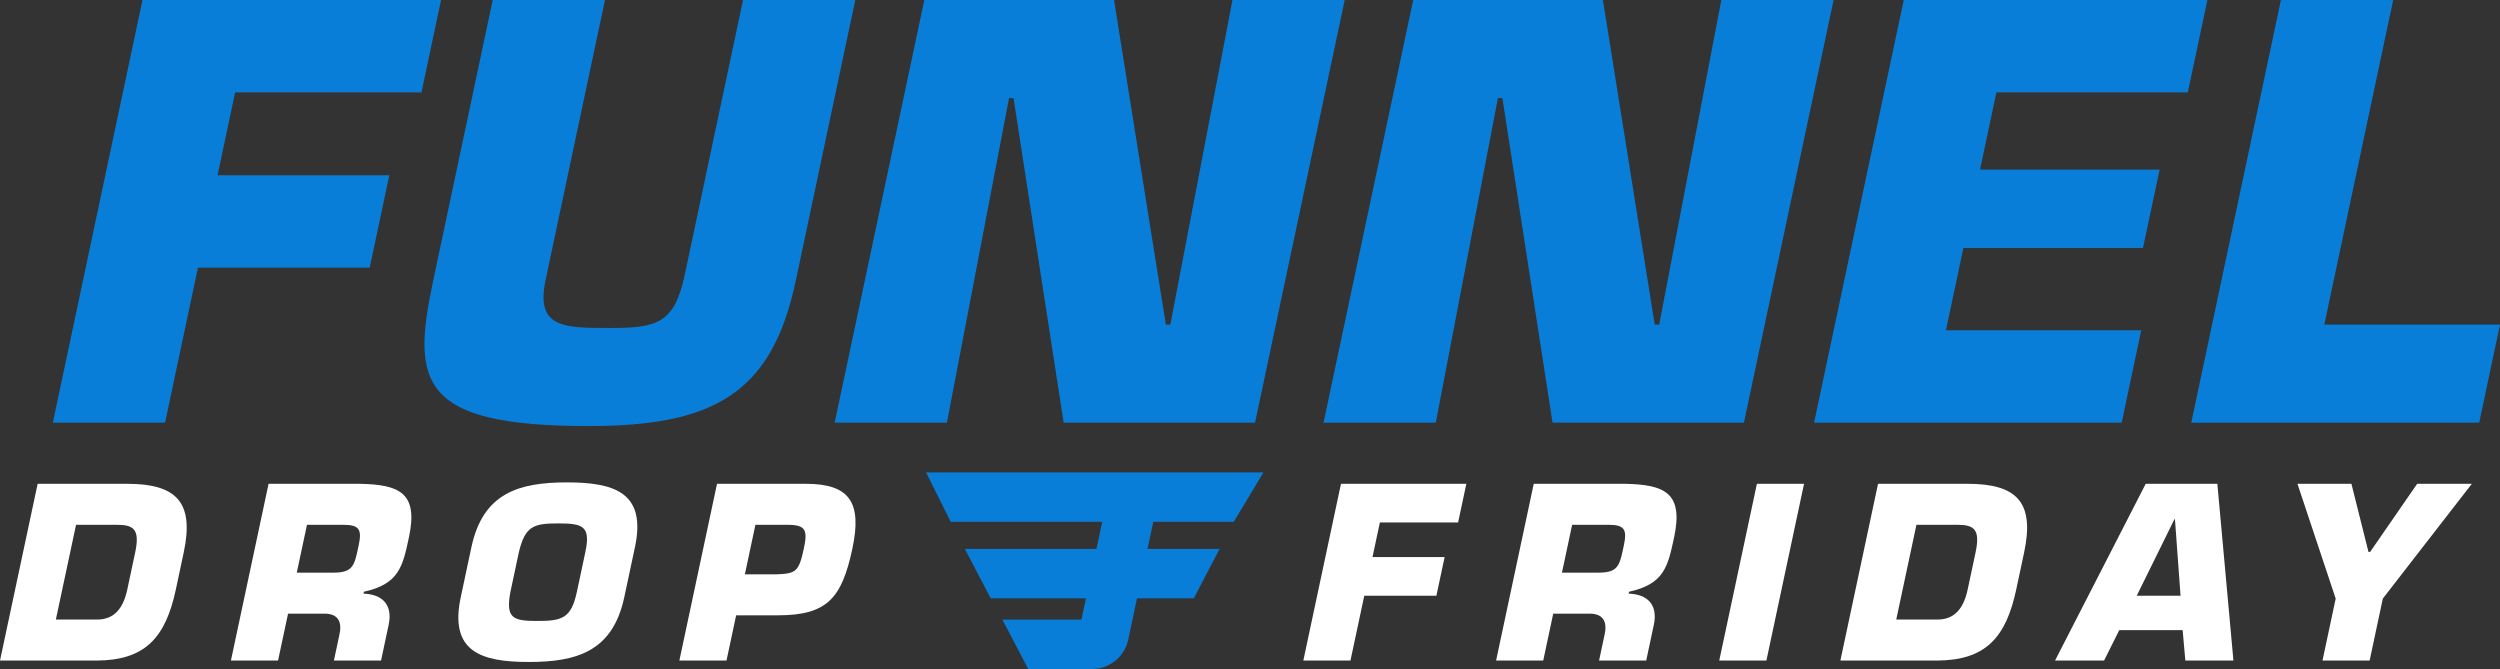
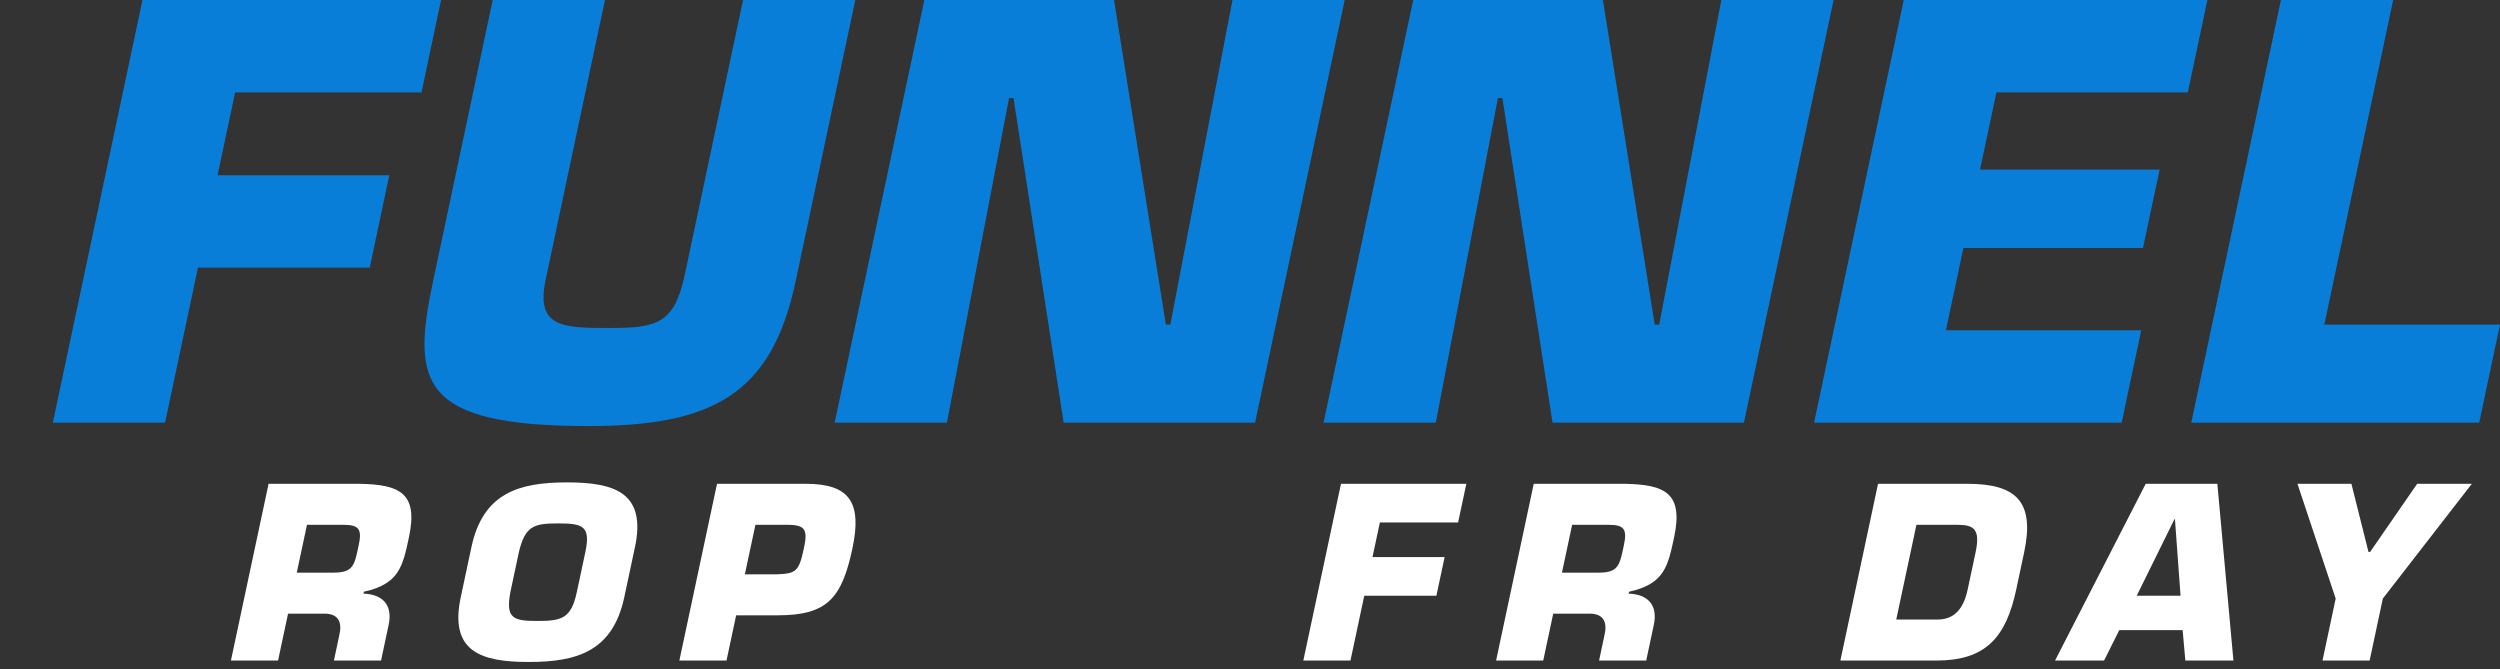
<svg xmlns="http://www.w3.org/2000/svg" width="710px" height="190px" viewBox="0 0 710 190" version="1.1">
  <rect x="0" y="0" width="710" height="190" fill="#333333" stroke="none" />
  <title>Funnel Drop Friday Logo</title>
  <g id="Page-1" stroke="none" stroke-width="1" fill="none" fill-rule="evenodd">
    <g id="Artboard" transform="translate(-121, -183)" fill-rule="nonzero">
      <g id="Funnel-Drop-Friday-Logo" transform="translate(121, 183)">
        <g id="Group" transform="translate(0, 137)" fill="#FFFFFF">
-           <path d="M10.691,0.401 L36.123,0.401 C50.11,0.401 55.221,5.623 52.183,19.877 L49.944,30.386 C47.021,44.106 41.223,50.599 27.235,50.599 L0,50.599 L10.691,0.401 Z M15.864,38.953 L27.574,38.953 C32.526,38.953 35.031,35.674 36.157,30.386 L38.396,19.877 C39.778,13.384 37.989,12.047 33.306,12.047 L21.596,12.047 L15.864,38.953 L15.864,38.953 Z" id="Shape" />
          <path d="M76.278,0.401 L102.11,0.401 C113.644,0.601 118.807,3.079 116.139,15.592 C114.356,23.959 113.316,28.845 103.344,31.053 L103.23,31.589 C108.675,31.789 111.581,34.803 110.369,40.491 L108.216,50.599 L94.83,50.599 L96.326,43.57 C97.259,39.821 96.195,37.277 92.179,37.277 L81.806,37.277 L78.969,50.596 L65.583,50.596 L76.274,0.397 L76.278,0.401 Z M94.66,25.635 C100.417,25.635 100.673,23.492 101.882,17.804 C102.836,13.318 101.972,12.047 97.553,12.047 L87.179,12.047 L84.284,25.635 L94.657,25.635 L94.66,25.635 Z" id="Shape" />
          <path d="M130.856,32.595 L133.879,18.405 C137.172,2.944 147.438,0 161.021,0 C174.604,0 183.616,2.944 180.323,18.405 L177.299,32.595 C174.006,48.056 163.74,51 150.157,51 C136.574,51 127.563,48.056 130.856,32.595 L130.856,32.595 Z M163.827,31.123 L166.235,19.812 C167.818,12.382 165.499,11.646 158.537,11.646 C151.574,11.646 149.145,12.382 147.362,19.812 L144.954,31.123 C143.558,38.618 145.676,39.354 152.635,39.354 C159.594,39.354 162.227,38.618 163.823,31.123 L163.827,31.123 Z" id="Shape" />
          <path d="M192.938,50.599 L203.633,0.401 L228.864,0.401 C241.31,0.401 244.869,5.688 242.078,18.806 C239.068,32.93 234.897,37.747 220.91,37.747 L209.065,37.747 L206.328,50.599 L192.942,50.599 L192.938,50.599 Z M220.709,26.101 C226.038,25.901 226.905,25.3 228.287,18.806 C229.386,13.654 228.923,12.047 223.705,12.047 L214.538,12.047 L211.542,26.101 L220.709,26.101 Z" id="Shape" />
          <polygon id="Path" points="389.792 21.215 410.272 21.215 407.933 32.19 387.453 32.19 383.531 50.596 370.145 50.596 380.839 0.397 416.443 0.397 414.104 11.373 391.886 11.373 389.788 21.211" />
          <path d="M435.586,0.401 L461.419,0.401 C472.953,0.601 478.115,3.079 475.448,15.592 C473.665,23.959 472.624,28.845 462.652,31.053 L462.538,31.589 C467.984,31.789 470.89,34.803 469.677,40.491 L467.524,50.599 L454.138,50.599 L455.634,43.57 C456.567,39.821 455.503,37.277 451.488,37.277 L441.115,37.277 L438.278,50.596 L424.892,50.596 L435.583,0.397 L435.586,0.401 Z M453.969,25.635 C459.725,25.635 459.981,23.492 461.191,17.804 C462.144,13.318 461.28,12.047 456.861,12.047 L446.488,12.047 L443.592,25.635 L453.965,25.635 L453.969,25.635 Z" id="Shape" />
-           <polygon id="Path" points="501.653 50.599 488.267 50.599 498.961 0.401 512.348 0.401 501.657 50.599" />
          <path d="M533.36,0.401 L558.791,0.401 C572.779,0.401 577.889,5.623 574.856,19.877 L572.616,30.386 C569.693,44.106 563.895,50.599 549.908,50.599 L522.669,50.599 L533.363,0.401 L533.36,0.401 Z M538.533,38.953 L550.243,38.953 C555.194,38.953 557.7,35.674 558.826,30.386 L561.065,19.877 C562.447,13.384 560.657,12.047 555.975,12.047 L544.265,12.047 L538.533,38.953 L538.533,38.953 Z" id="Shape" />
          <path d="M601.87,41.963 L597.554,50.596 L583.632,50.596 L609.382,0.397 L629.727,0.397 L634.292,50.596 L620.639,50.596 L619.869,41.963 L601.866,41.963 L601.87,41.963 Z M617.685,10.44 L617.55,10.44 L606.828,32.194 L619.275,32.194 L617.685,10.44 Z" id="Shape" />
          <polygon id="Path" points="676.724 32.996 672.975 50.599 659.589 50.599 663.338 32.996 652.477 0.401 667.802 0.401 672.65 19.743 673.12 19.743 686.475 0.401 702 0.401 676.72 32.996" />
        </g>
        <g id="Group" transform="translate(263, 134)" fill="#087ED8">
          <polygon id="Path" points="99.855 0.159 99.799 0.159 99.851 0.183" />
-           <path d="M62.89,21.899 L64.535,14.183 L87.397,14.183 L95.814,0.159 L0,0.159 L0.028,0.214 L6.991,14.183 L50.045,14.183 L48.4,21.899 L11.024,21.899 L18.351,35.922 L45.412,35.922 L44.121,41.976 L21.685,41.976 L29.011,56 L47.085,56 C52.06,56 56.36,52.557 57.396,47.743 L58.635,41.976 L59.902,35.922 L76.037,35.922 L83.363,21.899 L62.89,21.899 L62.89,21.899 Z" id="Path" />
        </g>
        <g id="Group" transform="translate(15, 0)" fill="#087ED8">
          <polygon id="Path" points="46.785 49.774 95.563 49.774 89.997 76.024 41.215 76.024 31.878 120.04 0 120.04 25.463 0 110.262 0 104.696 26.25 51.775 26.25 46.785 49.778" />
          <path d="M227.904,0 L210.929,80.025 C204.137,112.037 187.255,121 152.186,121 C104.365,121 101.844,108.837 107.956,80.025 L124.931,0 L156.813,0 L139.972,79.384 C137.086,92.989 144.703,93.148 158.094,93.148 C171.485,93.148 176.502,92.029 179.492,77.945 L196.022,0 L227.901,0 L227.904,0 Z" id="Path" />
          <polygon id="Path" points="253.926 120.04 222.044 120.04 247.51 0 301.388 0 316.102 92.191 317.376 92.191 335.021 0 366.899 0 341.433 120.04 287.079 120.04 272.842 27.848 271.568 27.848 253.923 120.04" />
          <polygon id="Path" points="392.766 120.04 360.884 120.04 386.35 0 440.228 0 454.941 92.191 456.215 92.191 473.86 0 505.739 0 480.273 120.04 425.919 120.04 411.682 27.848 410.407 27.848 392.762 120.04" />
          <polygon id="Path" points="547.324 48.176 598.332 48.176 593.612 70.425 542.604 70.425 537.645 93.793 593.118 93.793 587.548 120.043 500.197 120.043 525.666 0 611.903 0 606.333 26.25 551.979 26.25 547.327 48.176" />
          <polygon id="Path" points="645.107 92.191 695 92.191 689.092 120.04 607.32 120.04 632.783 0 664.665 0 645.107 92.191" />
        </g>
      </g>
    </g>
  </g>
</svg>